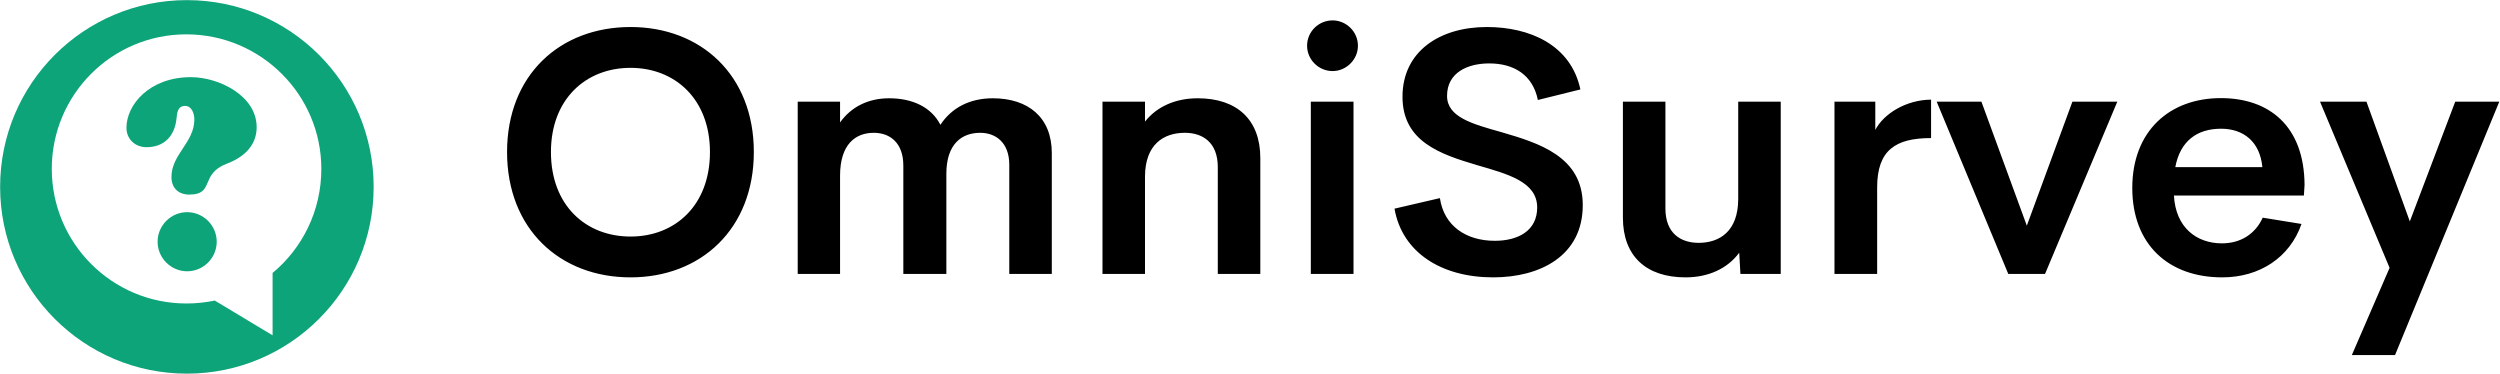
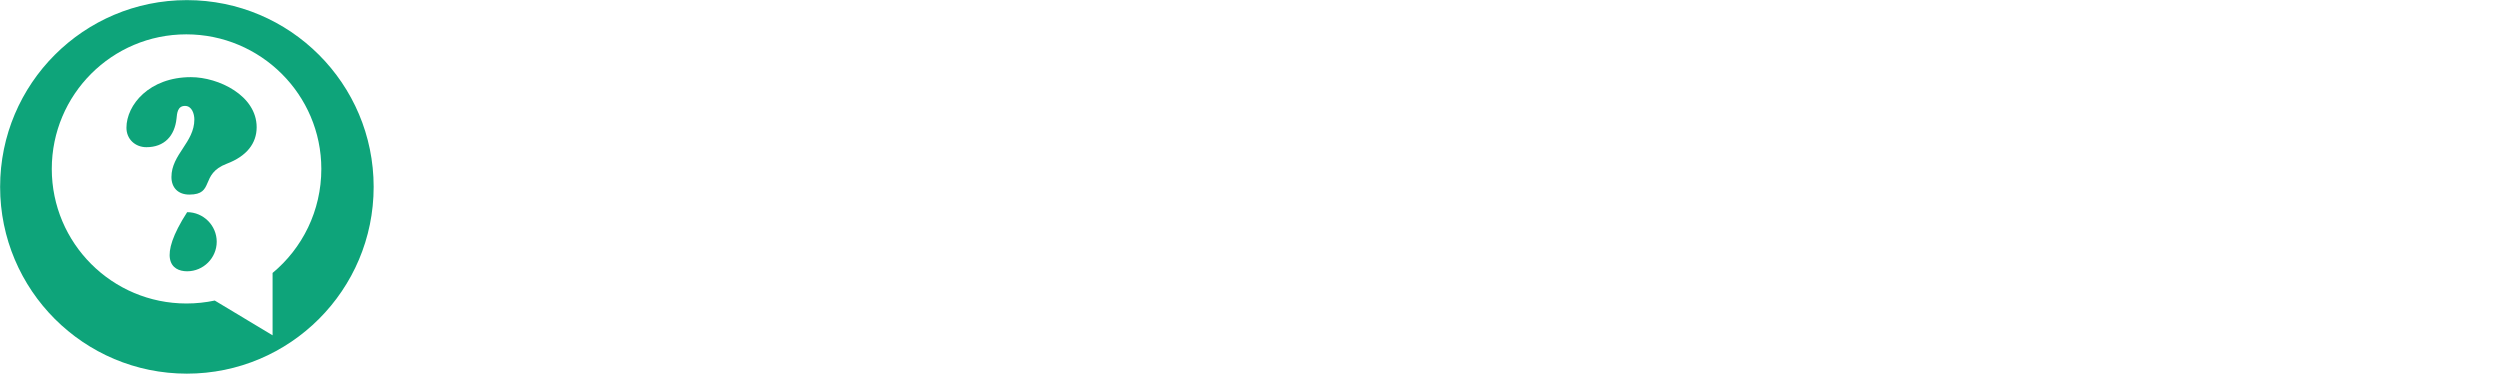
<svg xmlns="http://www.w3.org/2000/svg" width="3001" height="449" viewBox="0 0 3001 449" fill="none">
  <path d="M224.337 0.139C100.521 0.139 0.141 100.514 0.141 224.335C0.141 348.152 100.526 448.527 224.337 448.527C348.164 448.527 448.539 348.152 448.539 224.335C448.539 100.514 348.164 0.139 224.337 0.139ZM327.209 327.647V402.508L257.786 360.778C246.931 363.081 235.386 364.312 223.847 364.312C134.638 364.312 62.156 291.988 62.156 202.774C62.156 113.549 134.419 41.23 223.628 41.23C312.852 41.23 385.722 113.549 385.722 202.774C385.722 253.091 362.95 298.018 327.209 327.647Z" fill="#0EA47A" />
  <path d="M229.138 92.615C179.27 92.615 151.785 125.859 151.785 153.354C151.785 167.094 162.334 176.688 175.757 176.688C197.176 176.688 209.639 163.259 211.881 142.484C212.519 135.775 213.157 127.141 222.108 127.141C230.42 127.141 233.295 136.73 233.295 143.439C233.295 170.933 205.8 185.317 205.8 212.485C205.8 225.586 214.112 233.582 227.219 233.582C258.226 233.582 239.365 208.972 272.293 196.498C295.948 187.548 308.095 172.205 308.095 152.706C308.095 114.667 262.388 92.615 229.138 92.615Z" fill="#0EA47A" />
-   <path d="M224.664 254.68C205.165 254.68 189.184 270.666 189.184 290.16C189.184 309.659 205.165 325.646 224.664 325.646C244.163 325.646 260.149 309.659 260.149 290.16C260.144 270.666 244.158 254.68 224.664 254.68Z" fill="#0EA47A" />
-   <path d="M756.895 332.95C671.967 332.95 608.68 274.766 608.68 182.488C608.68 90.209 671.967 32.435 756.895 32.435C841.415 32.435 904.907 90.211 904.907 182.488C904.907 274.764 841.415 332.95 756.895 332.95ZM756.895 283.954C810.383 283.954 852.234 246.594 852.234 182.49C852.234 118.998 810.381 81.433 756.895 81.433C703.201 81.433 661.351 118.998 661.351 182.49C661.351 246.594 703.203 283.954 756.895 283.954ZM1191.74 117.973C1234.2 117.973 1262.58 140.84 1262.58 183.71V328.865H1211.54V197.799C1211.54 171.054 1195.21 159.418 1176.63 159.418C1154.58 159.418 1136.01 172.689 1136.01 208.619V328.867H1084.36V198.821C1084.36 171.464 1068.43 159.418 1048.83 159.418C1027.4 159.418 1008.41 172.688 1008.41 210.864V328.865H957.577V122.056H1008.41V146.963C1021.68 128.385 1042.1 117.973 1067.21 117.973C1095.99 117.973 1118.24 128.998 1128.86 149.821C1142.74 128.792 1164.79 117.973 1191.74 117.973ZM1437.75 117.973C1484.91 117.973 1512.88 143.698 1512.88 189.631V328.865H1461.84V200.656C1461.84 170.647 1443.47 159.416 1422.23 159.416C1396.92 159.416 1374.67 173.299 1374.46 211.68V328.865H1323.42V122.056H1374.46V145.943C1388.55 128.181 1410.6 117.973 1437.75 117.973ZM1599.64 85.319C1582.9 85.319 1569.02 71.641 1569.02 54.9C1569.02 37.955 1582.9 24.48 1599.64 24.48C1615.98 24.48 1630.06 37.955 1630.06 54.9C1630.06 71.641 1615.98 85.319 1599.64 85.319ZM1573.51 328.867V122.058H1624.75V328.867H1573.51ZM1792.36 332.95C1730.3 332.95 1683.14 303.143 1673.95 250.472L1728.46 237.814C1733.36 271.092 1759.7 289.058 1794.4 289.058C1821.76 289.058 1845.44 277.421 1845.24 248.635C1844.83 218.216 1810.33 209.03 1772.97 198.209C1729.07 185.143 1683.55 170.035 1683.55 116.139C1683.55 61.833 1728.05 32.436 1784.81 32.436C1836.05 32.436 1885.66 53.667 1897.1 107.361L1846.06 120.018C1839.93 89.804 1817.27 76.125 1787.67 76.125C1761.33 76.125 1737.04 87.354 1737.04 115.118C1737.04 140.637 1767.46 148.803 1802.16 158.603C1847.08 171.669 1899.95 187.798 1899.95 246.186C1899.95 307.228 1848.71 332.95 1792.36 332.95ZM2086.55 122.058H2137.59V328.867H2089.2L2087.77 303.348C2073.89 322.13 2051.23 332.95 2023.26 332.95C1975.9 332.95 1948.13 307.226 1948.13 261.292V122.058H1999.17V250.267C1999.17 280.074 2017.55 291.507 2038.98 291.507C2064.3 291.507 2086.35 277.624 2086.55 239.243L2086.55 122.058ZM2251.1 155.948C2261.31 136.349 2288.25 119.813 2318.06 119.608V165.746C2275.39 165.746 2253.34 180.241 2253.34 224.95V328.865H2202.1V122.056H2251.1V155.948ZM2487.71 122.058H2541.61L2454.84 328.867H2410.75L2324.8 122.058H2378.49L2433 270.886L2487.71 122.058ZM2766.39 222.095L2765.58 234.752H2609.6C2611.64 273.337 2636.96 292.119 2667.17 292.119C2689.43 292.119 2707.19 281.095 2716.17 261.292L2762.72 268.845C2748.63 309.268 2712.29 332.95 2667.58 332.95C2602.87 332.95 2559.59 293.345 2559.59 225.565C2559.59 157.581 2604.09 117.771 2665.95 117.771C2723.52 117.771 2765.99 150.845 2766.39 222.095ZM2666.14 154.52C2637.56 154.52 2617.15 169.015 2611.22 200.658H2715.75C2712.89 170.036 2693.09 154.52 2666.14 154.52ZM2947.26 122.058H3000.14L2874.99 426.252H2823.14L2868.46 321.521L2784.96 122.063H2840.7L2892.75 265.787L2947.26 122.058Z" fill="black" />
+   <path d="M224.664 254.68C189.184 309.659 205.165 325.646 224.664 325.646C244.163 325.646 260.149 309.659 260.149 290.16C260.144 270.666 244.158 254.68 224.664 254.68Z" fill="#0EA47A" />
</svg>